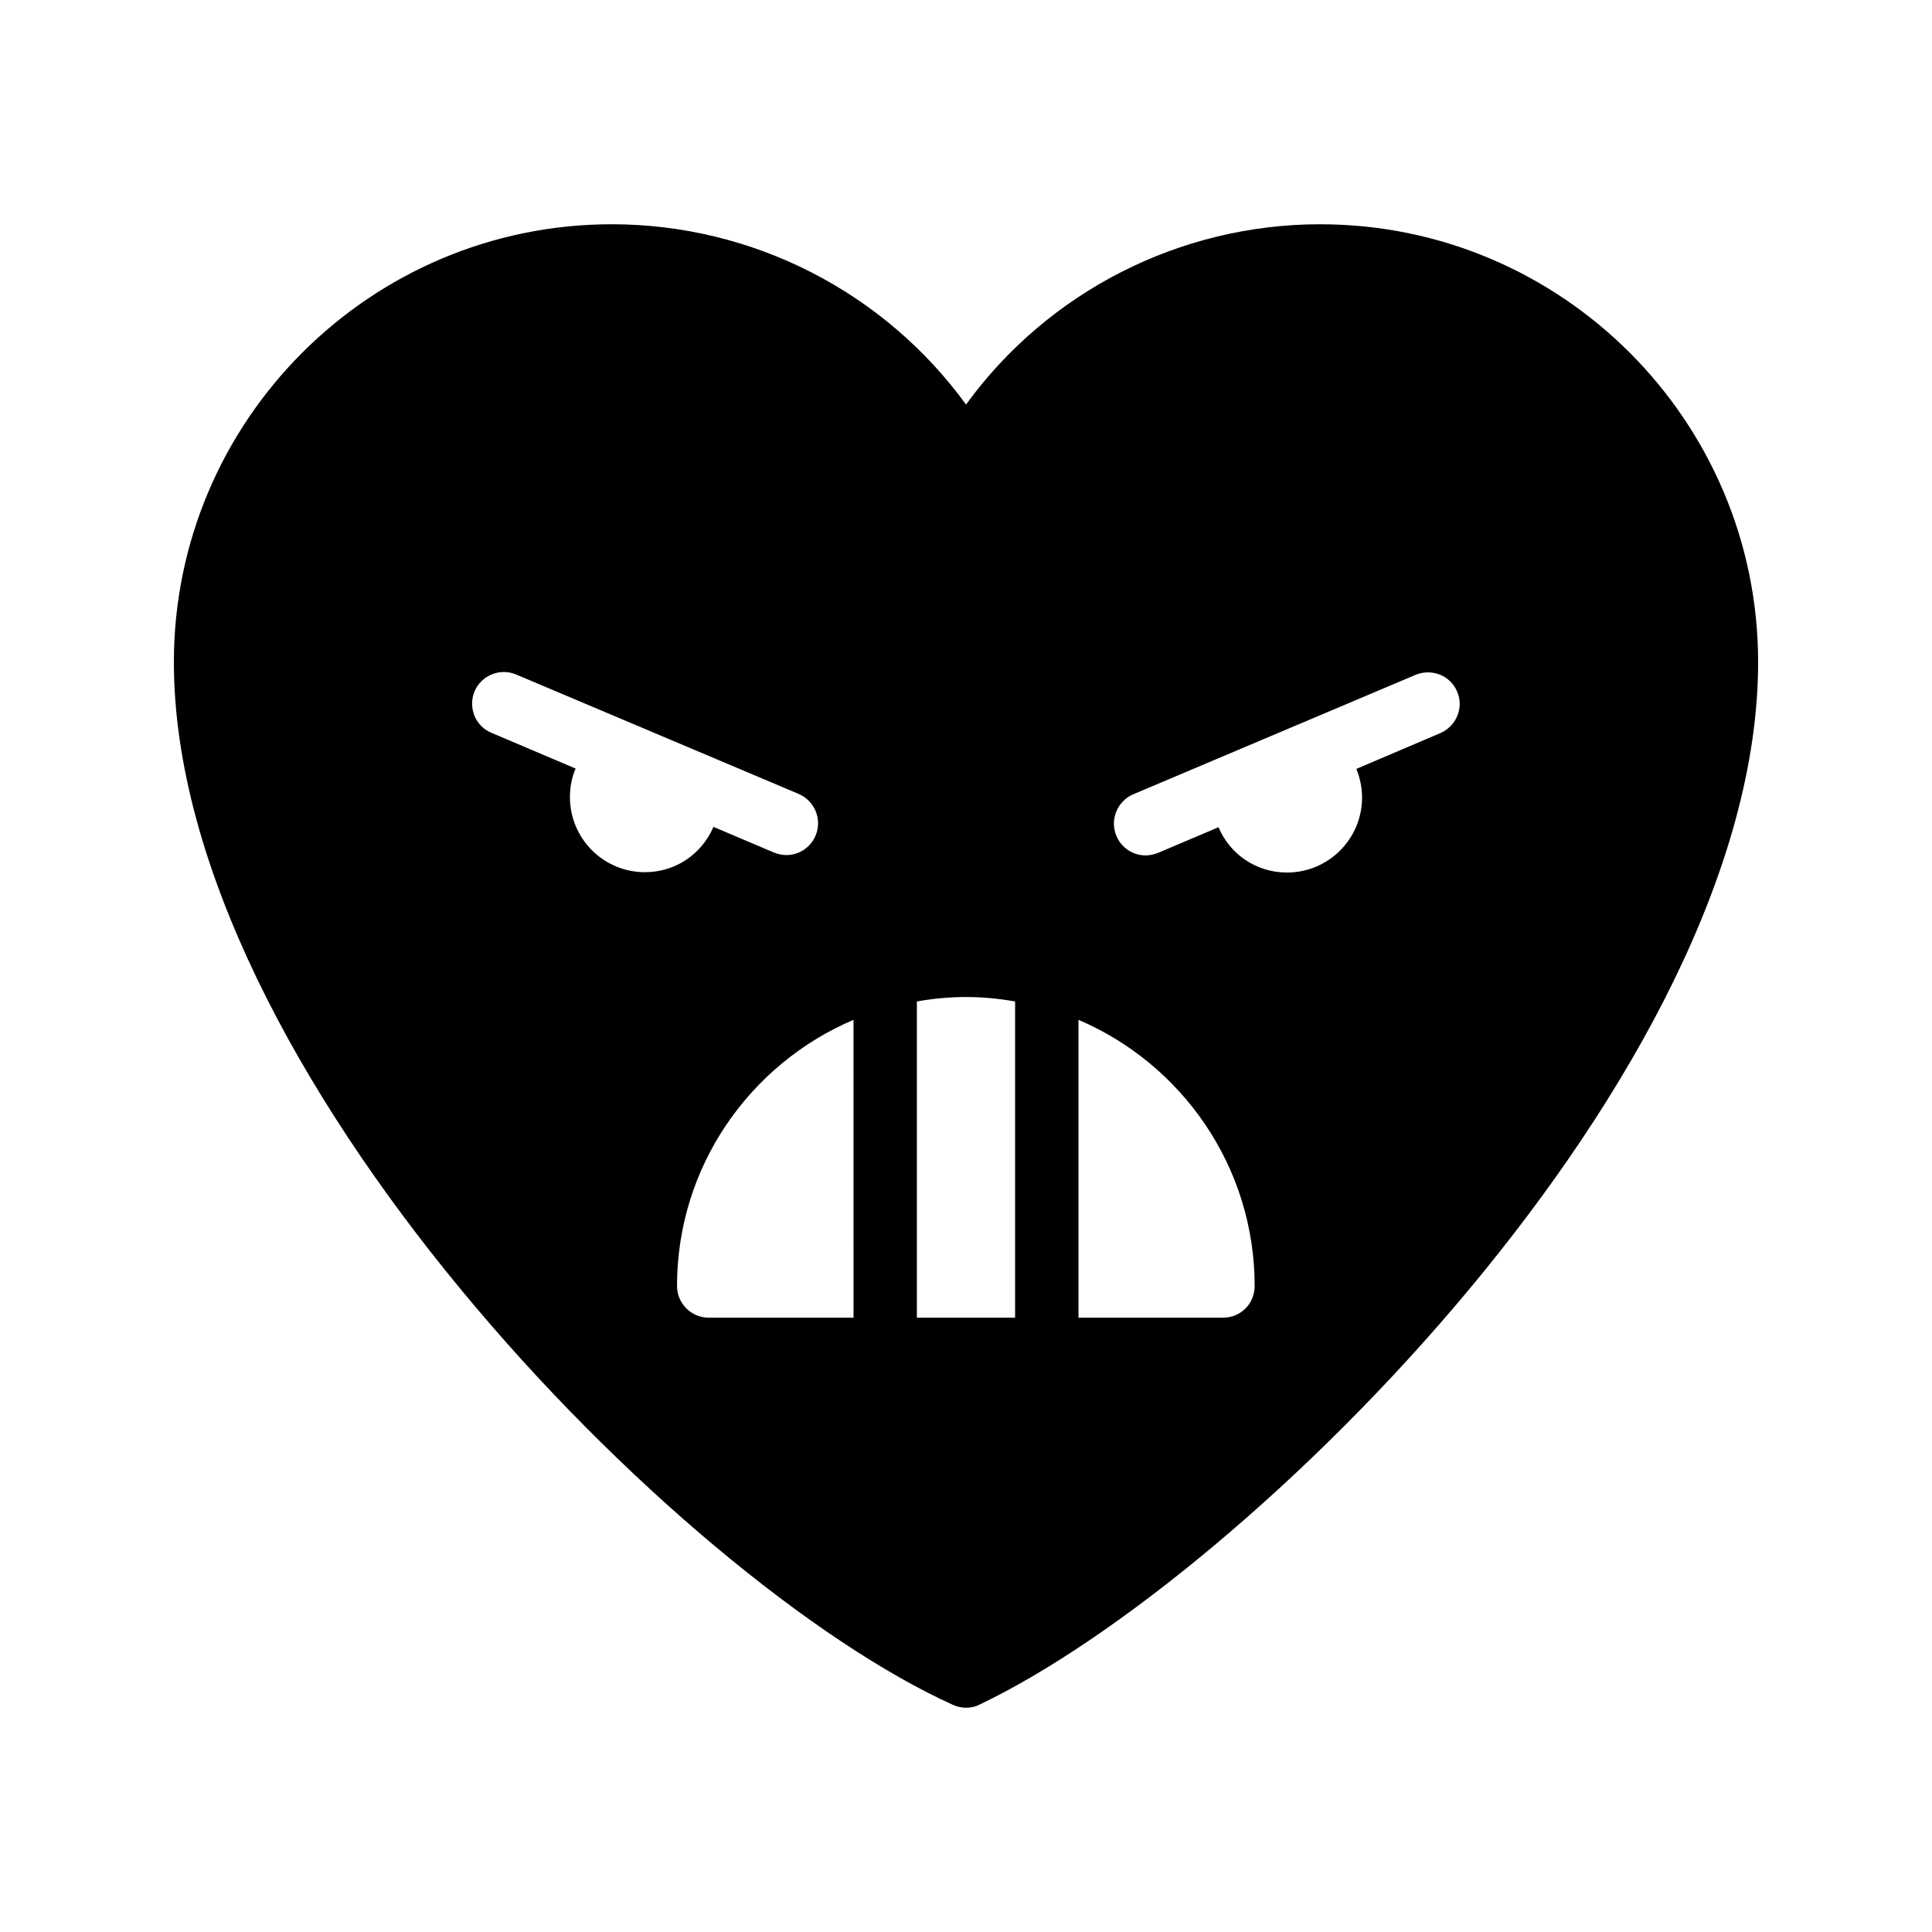
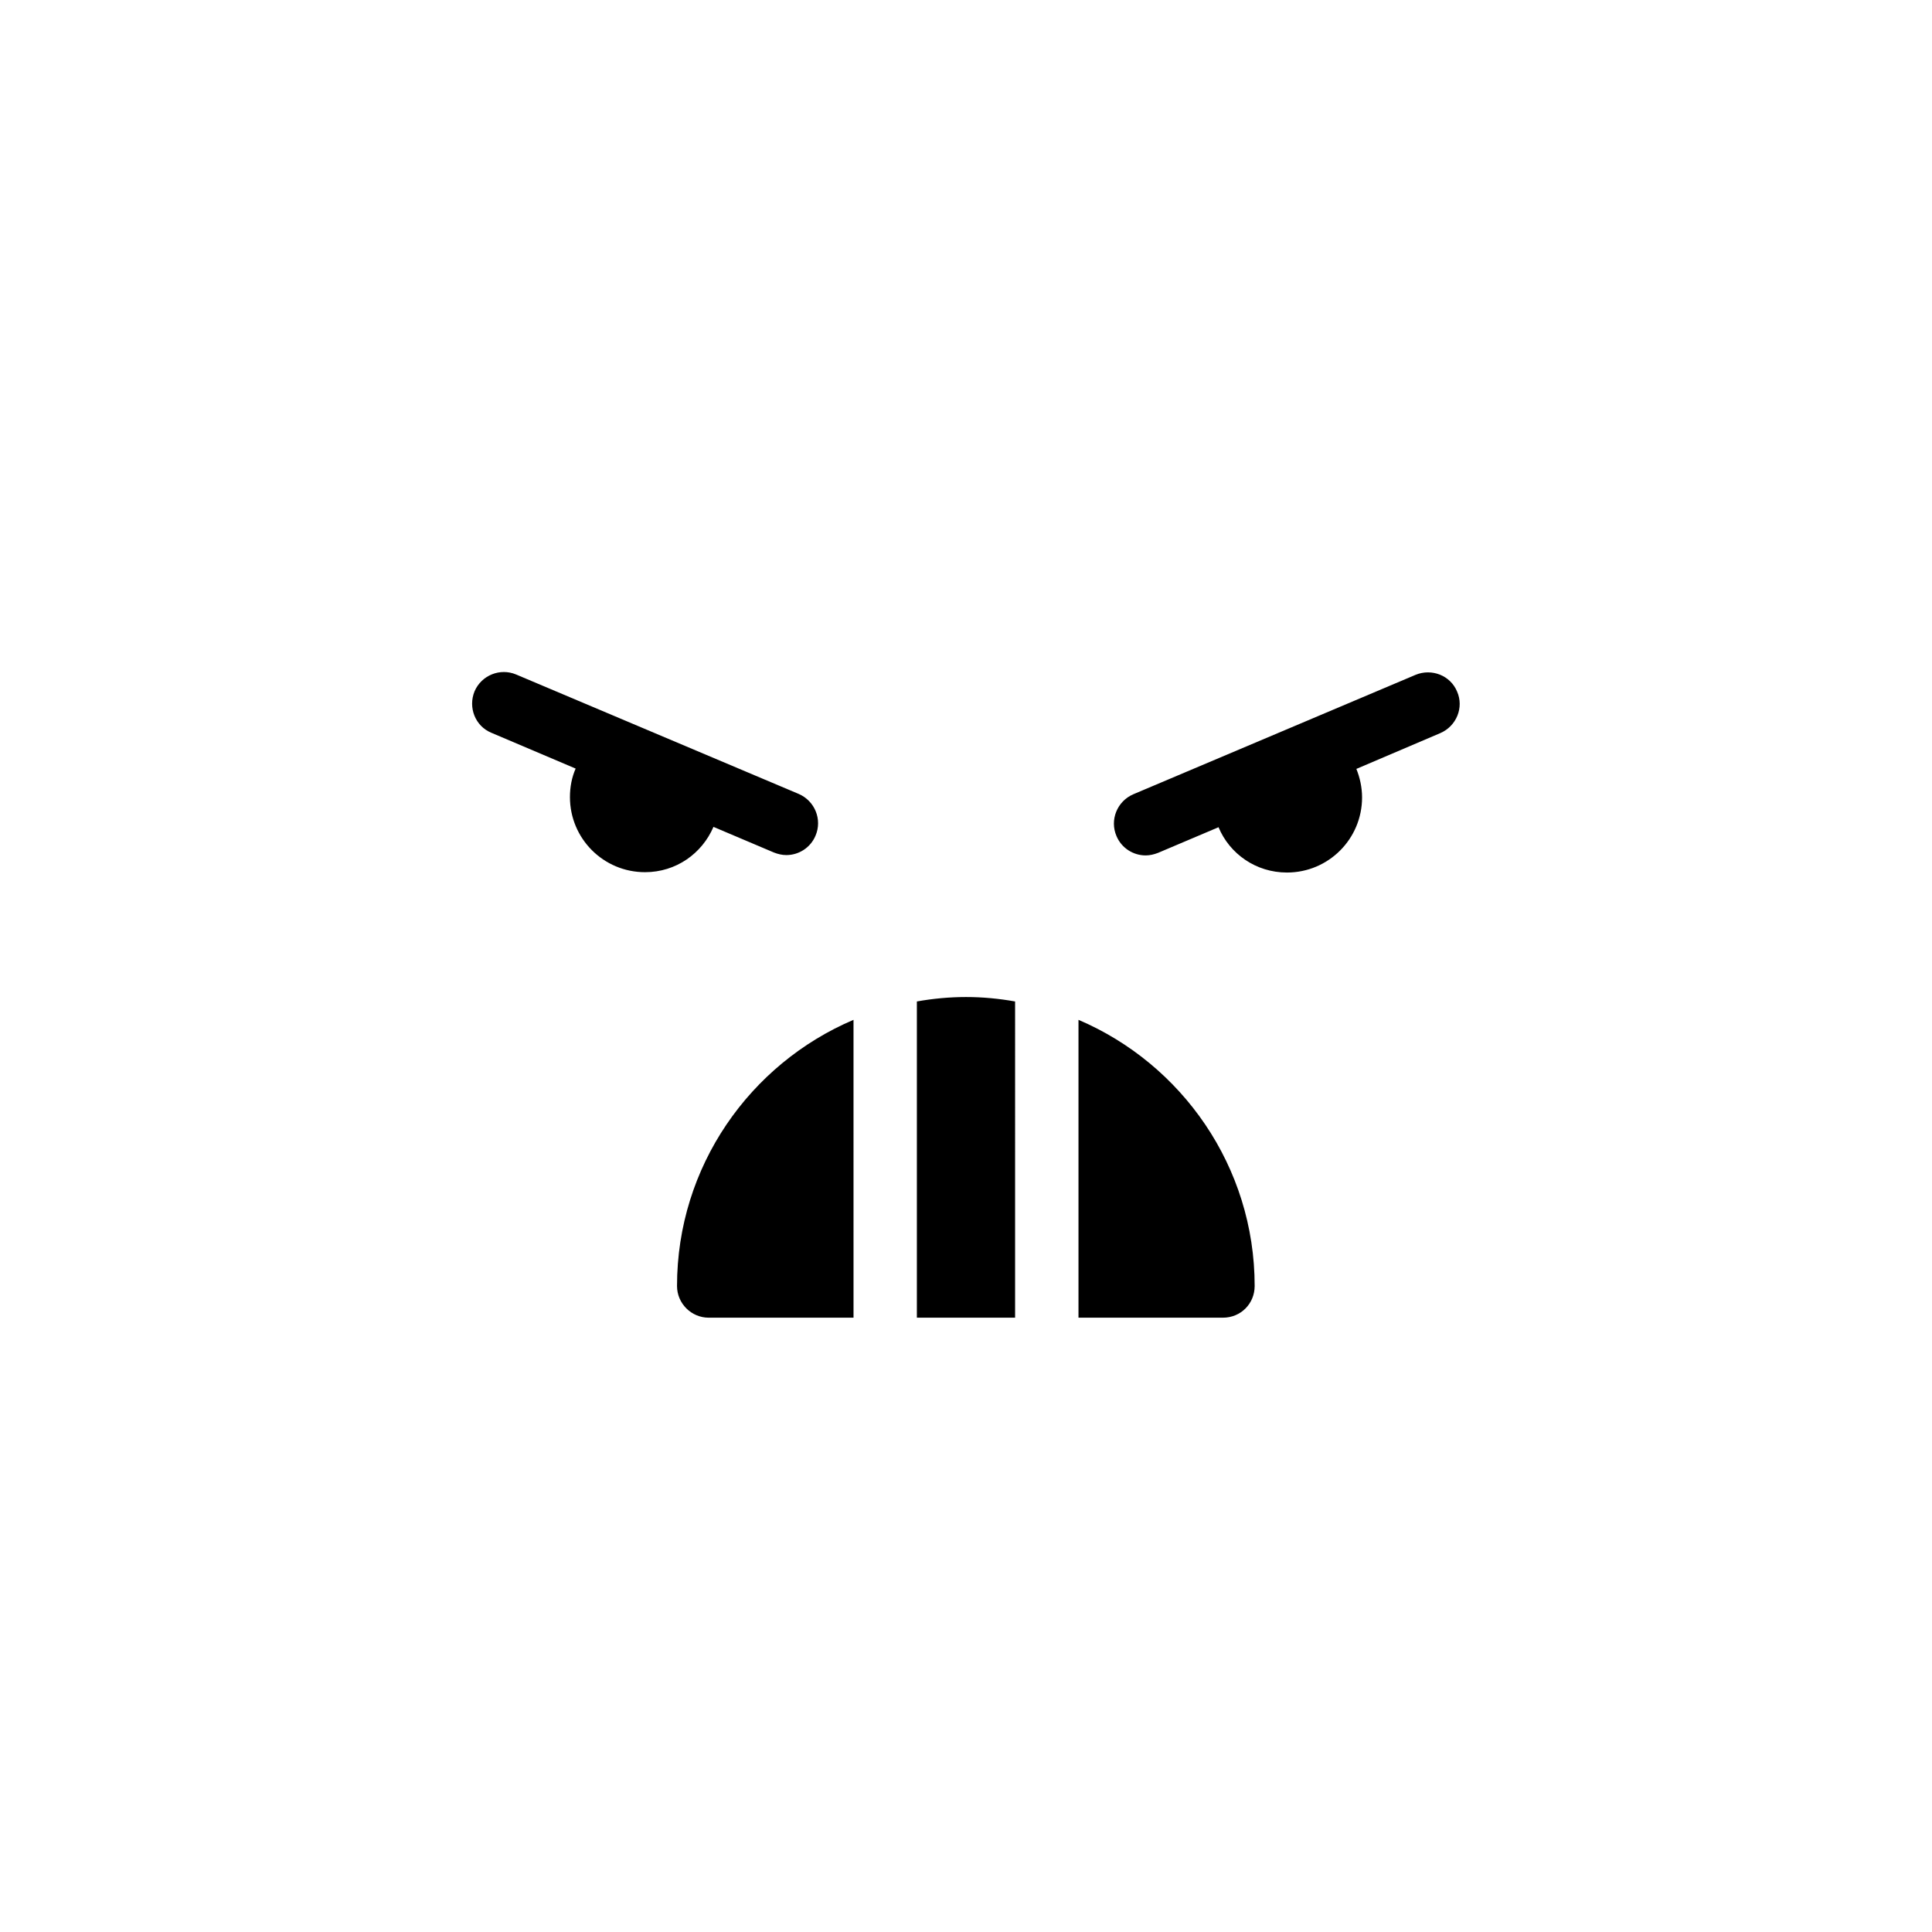
<svg xmlns="http://www.w3.org/2000/svg" fill="#000000" width="800px" height="800px" version="1.1" viewBox="144 144 512 512">
-   <path d="m493.88 203.43c-37.367 0-72.211 17.969-93.875 47.777-21.664-29.809-56.512-47.777-93.875-47.777-63.988 0-116.05 52.059-116.05 116.04 0 107.56 133.93 243.59 206.48 276.34 1.09 0.504 2.266 0.754 3.441 0.754 1.258 0 2.519-0.25 3.609-0.84 70.871-33.754 206.31-167.6 206.31-276.25 0-63.984-52.059-116.04-116.04-116.04zm-198.84 151.81c0-2.688 0.504-5.289 1.512-7.559l-22.336-9.488c-4.281-1.762-6.215-6.719-4.449-11 1.848-4.281 6.801-6.215 11-4.449l74.898 31.656c4.281 1.848 6.297 6.801 4.449 11.082-1.344 3.191-4.449 5.121-7.727 5.121-1.09 0-2.184-0.25-3.273-0.672l-16.039-6.801c-3.023 7.055-9.91 12.008-18.137 12.008-11 0.004-19.898-8.898-19.898-19.898zm75.152 137.96h-38.375c-4.617 0-8.398-3.777-8.398-8.398 0-31.656 19.312-58.863 46.77-70.535zm42.82 0h-26.031v-83.801c4.199-0.754 8.566-1.176 13.016-1.176 4.449 0 8.734 0.418 13.016 1.176zm55.086 0h-38.289v-78.93c27.375 11.672 46.688 38.879 46.688 70.535-0.004 4.699-3.695 8.395-8.398 8.395zm57.602-154.92-22.25 9.488c0.922 2.266 1.512 4.871 1.512 7.559 0 11-8.902 19.902-19.902 19.902-8.23 0-15.199-4.953-18.137-12.008l-16.039 6.801c-1.09 0.418-2.184 0.672-3.273 0.672-3.273 0-6.383-1.93-7.727-5.121-1.848-4.281 0.168-9.238 4.449-11.082l74.816-31.656c4.281-1.762 9.238 0.168 11 4.449 1.848 4.195-0.168 9.148-4.449 10.996z" />
+   <path d="m493.88 203.43zm-198.84 151.81c0-2.688 0.504-5.289 1.512-7.559l-22.336-9.488c-4.281-1.762-6.215-6.719-4.449-11 1.848-4.281 6.801-6.215 11-4.449l74.898 31.656c4.281 1.848 6.297 6.801 4.449 11.082-1.344 3.191-4.449 5.121-7.727 5.121-1.09 0-2.184-0.25-3.273-0.672l-16.039-6.801c-3.023 7.055-9.91 12.008-18.137 12.008-11 0.004-19.898-8.898-19.898-19.898zm75.152 137.96h-38.375c-4.617 0-8.398-3.777-8.398-8.398 0-31.656 19.312-58.863 46.77-70.535zm42.82 0h-26.031v-83.801c4.199-0.754 8.566-1.176 13.016-1.176 4.449 0 8.734 0.418 13.016 1.176zm55.086 0h-38.289v-78.93c27.375 11.672 46.688 38.879 46.688 70.535-0.004 4.699-3.695 8.395-8.398 8.395zm57.602-154.92-22.25 9.488c0.922 2.266 1.512 4.871 1.512 7.559 0 11-8.902 19.902-19.902 19.902-8.23 0-15.199-4.953-18.137-12.008l-16.039 6.801c-1.09 0.418-2.184 0.672-3.273 0.672-3.273 0-6.383-1.93-7.727-5.121-1.848-4.281 0.168-9.238 4.449-11.082l74.816-31.656c4.281-1.762 9.238 0.168 11 4.449 1.848 4.195-0.168 9.148-4.449 10.996z" />
</svg>